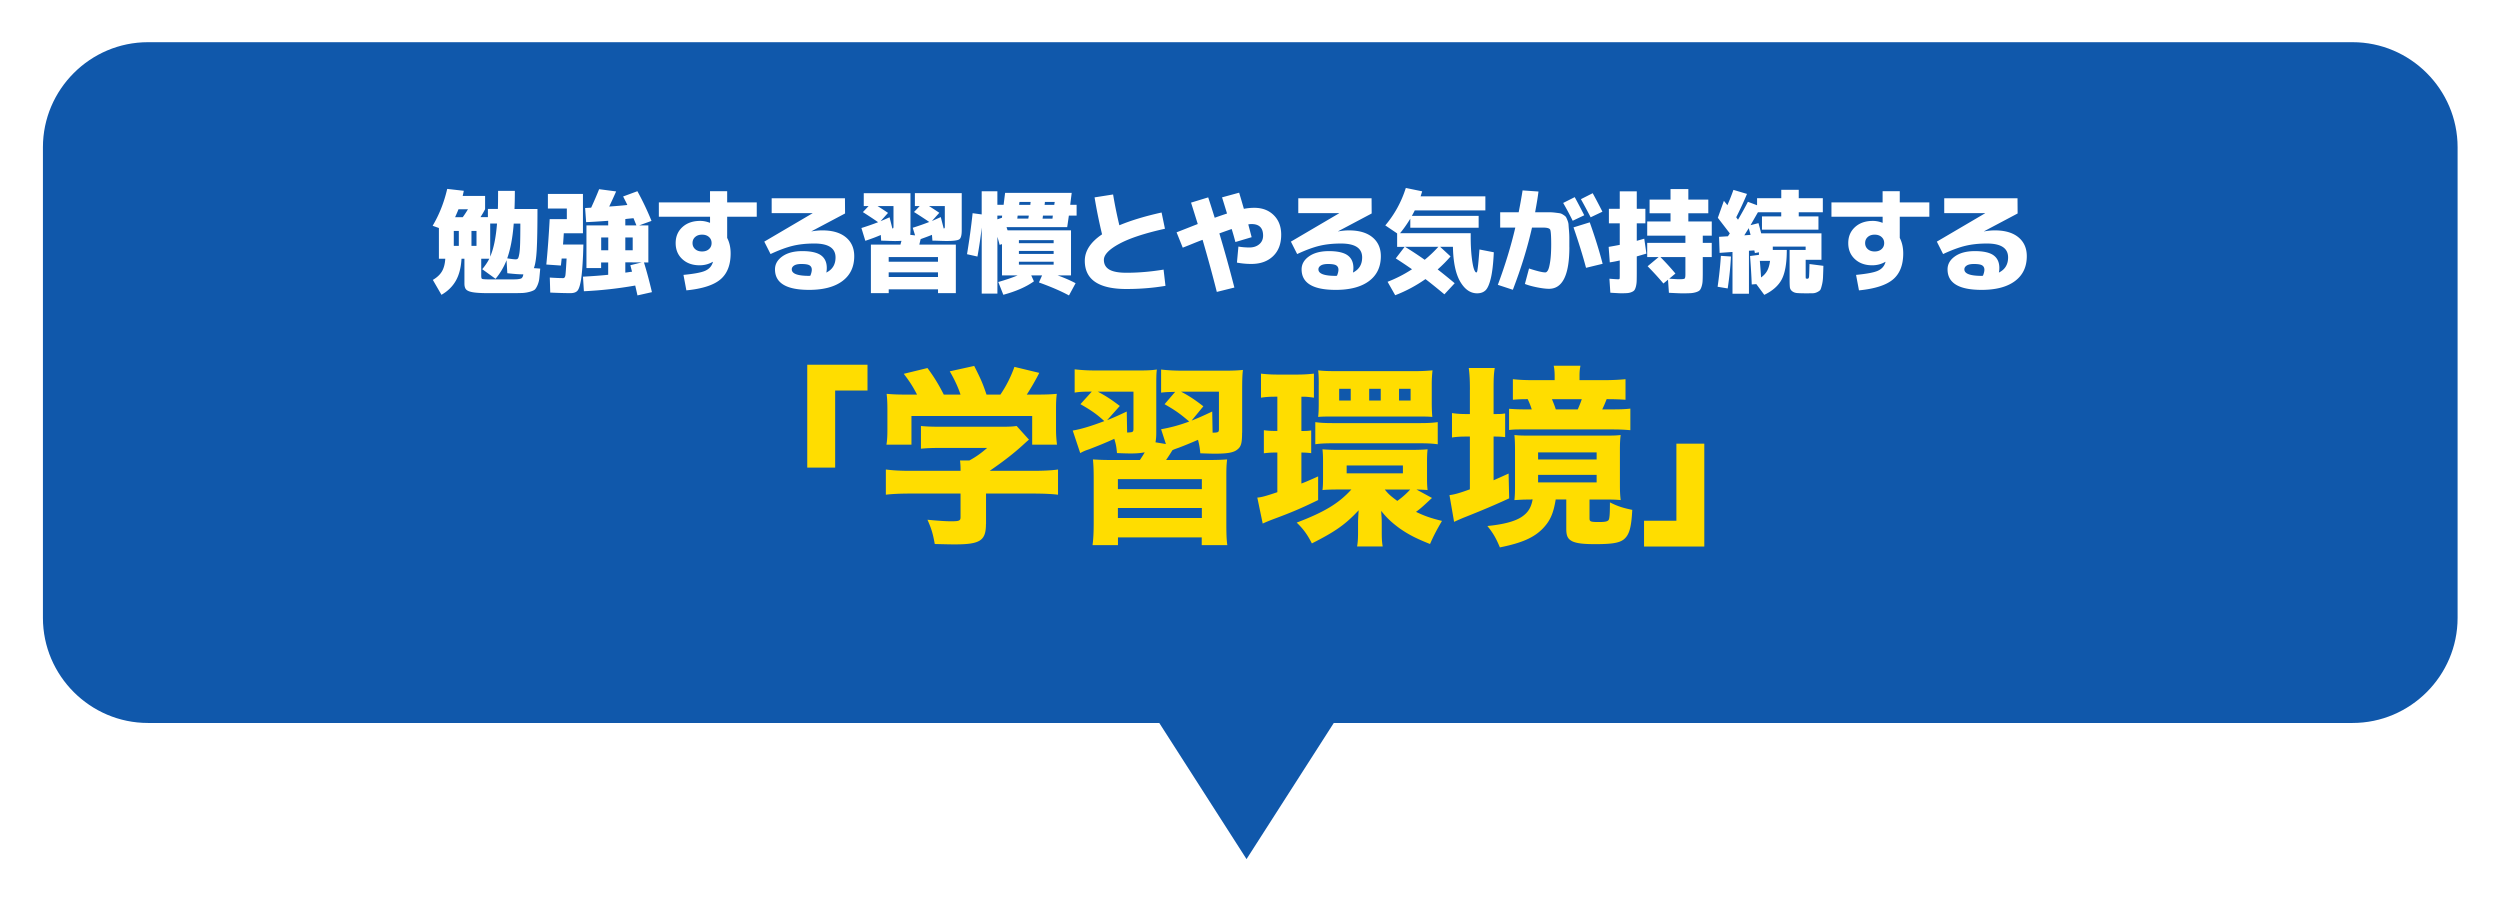
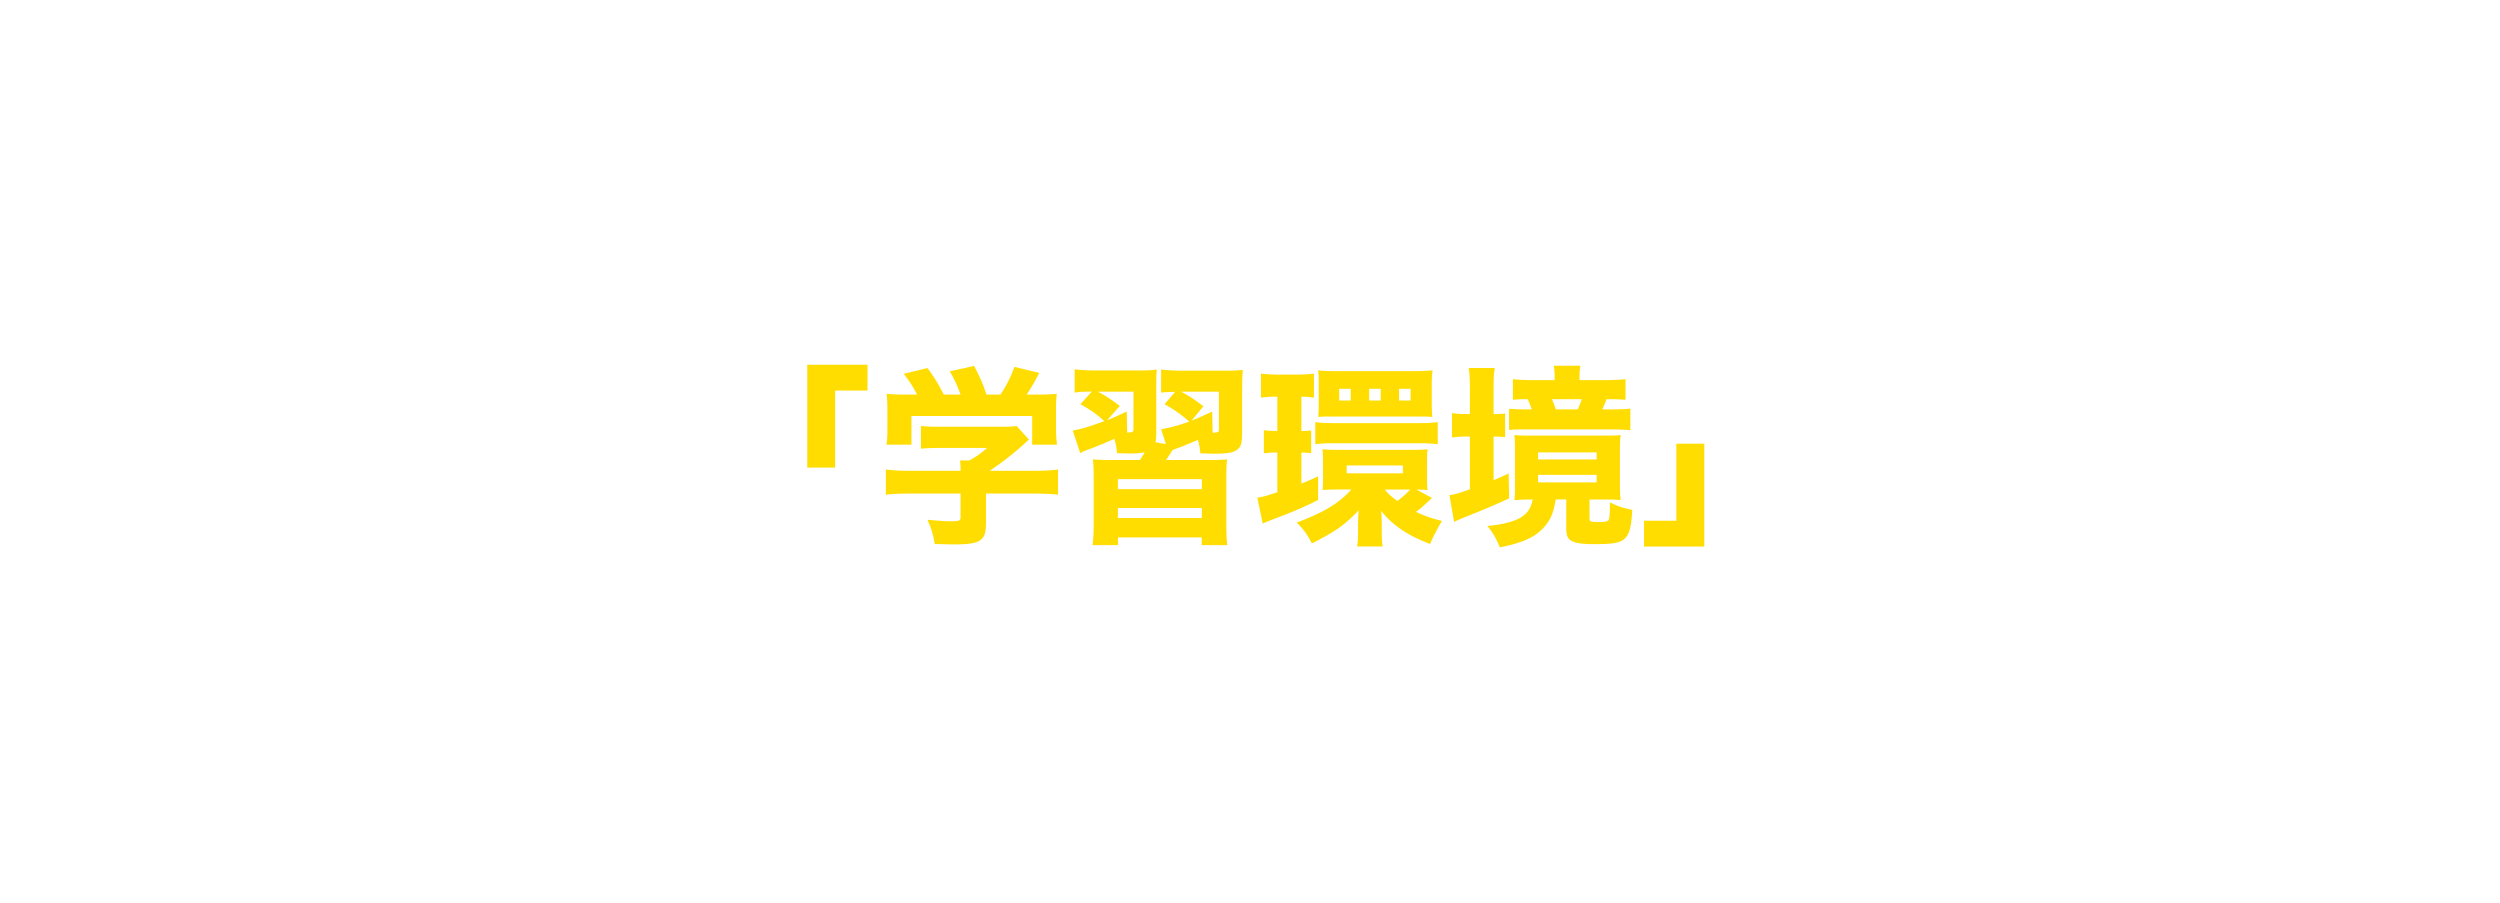
<svg xmlns="http://www.w3.org/2000/svg" data-name="レイヤー 2" viewBox="0 0 714 258">
  <defs>
    <filter id="a" x="0" y="0" width="714" height="258" filterUnits="userSpaceOnUse">
      <feOffset dx="4" dy="4" />
      <feGaussianBlur result="blur" stdDeviation="4" />
      <feFlood flood-color="#000" flood-opacity=".6" />
      <feComposite in2="blur" operator="in" />
      <feComposite in="SourceGraphic" />
    </filter>
  </defs>
  <g data-name="コンテンツ">
-     <path d="M667.89 8.05H38.26c-16.5 0-30 13.5-30 30v134.43c0 16.5 13.5 30 30 30h288.83l24.92 38.88 24.92-38.88h290.96c16.5 0 30-13.5 30-30V38.05c0-16.5-13.5-30-30-30z" fill="#1058ab" filter="url(#a)" />
-     <path d="M142.24 54.51h4.8c0 1.86-.03 3.58-.1 5.18h6.56c0 5.27-.07 9.15-.21 11.63-.14 2.49-.41 4.24-.82 5.26l1.82.13c-.11 1.24-.2 2.19-.27 2.85-.07.66-.25 1.3-.51 1.9-.27.61-.53 1.02-.78 1.25-.26.22-.73.43-1.41.62-.68.19-1.36.3-2.03.34-.67.03-1.68.05-3.02.05h-7.42c-1.79-.02-3.13-.12-4-.29-.88-.17-1.46-.44-1.76-.8-.3-.36-.45-.92-.45-1.66V73.9h-.83c-.15 2.54-.69 4.63-1.62 6.27-.93 1.64-2.3 2.99-4.11 4.03l-2.46-4.26c1.17-.68 2.04-1.49 2.59-2.42.55-.93.87-2.14.96-3.63h-1.82v-8.77l-1.79-.64c1.9-3.2 3.28-6.71 4.16-10.53l4.74.54c-.13.64-.24 1.13-.32 1.47h6.4v3.78c-.28.58-.72 1.33-1.31 2.27h2.11v-2.34h2.85c.04-1.04.06-2.77.06-5.18zm-11.2 11.45h-1.44v4.26h1.44v-4.26zm2.62-6.2h-2.72c-.11.32-.43 1.08-.96 2.27h2.18c.41-.55.91-1.31 1.5-2.27zm.99 6.2v4.26h1.44v-4.26h-1.44zm14.82 12.39h-.26c-1 0-2.44-.11-4.32-.32l-.22-3.71c-.75 1.92-1.79 3.69-3.14 5.31l-3.81-2.75c.81-.94 1.48-1.93 2.02-2.98h-2.3v4.83c0 .51.07.81.22.9.15.09.68.14 1.6.16h6.88c.64 0 1.09 0 1.34-.02.26-.01.54-.04.86-.1s.53-.13.64-.22c.11-.1.2-.23.29-.4s.15-.4.19-.7zM140 63.85v9.44c.98-2.24 1.63-5.39 1.95-9.44H140zm7.36 10.21c.26 0 .45-.09.58-.27s.25-.61.37-1.28.2-1.7.24-3.07c.04-1.38.06-3.24.06-5.58h-1.89c-.3 3.97-.92 7.28-1.86 9.92 1.15.19 1.98.29 2.5.29zm19.13-18.66v11.23h-5.47c-.09 1.45-.16 2.52-.22 3.2h5.82l-.1 3.01c-.15 3.35-.36 5.79-.62 7.31-.27 1.53-.61 2.5-1.02 2.93s-1.06.64-1.94.64c-1.6 0-3.53-.05-5.79-.16l-.13-4.29c1.66.11 2.93.16 3.81.16.34 0 .55-.25.64-.74.08-.49.2-2.11.35-4.86h-1.41c-.02.26-.06.61-.11 1.07-.05.46-.09.77-.11.94l-4.16-.29c.41-4.16.72-8.48.96-12.96h4.9v-3.04h-5.41v-4.16h10.02zm11.49.71l4.06-1.5a79.17 79.17 0 014.03 8.48l-3.52 1.28h2.62v10.59h-1.25c.81 2.64 1.57 5.47 2.27 8.48l-4.13.93c-.13-.6-.34-1.54-.64-2.82-4.84.85-9.73 1.4-14.66 1.63l-.26-4.16c2.77-.15 5.17-.33 7.2-.54v-3.52h-2.02v1.6h-4.19V64.37h6.21v-1.31c-2.94.21-5.05.34-6.3.38l-.29-4.03 1.73-.1c.9-1.96 1.65-3.72 2.27-5.28l4.86.64a161.2 161.2 0 01-1.98 4.32c2.39-.17 4.12-.32 5.18-.45-.09-.19-.21-.46-.38-.8s-.33-.64-.46-.91c-.14-.27-.26-.51-.37-.72zm-4.26 11.71h-2.02v3.65h2.02v-3.65zm4.87-3.45h3.17c-.49-1.22-.77-1.9-.83-2.05-.26.02-.65.06-1.17.11-.52.05-.91.1-1.17.14v1.79zm0 3.45v3.65h2.11v-3.65h-2.11zm1.92 9.79c-.11-.43-.27-1.04-.48-1.86l3.23-.8-4.67-.03v2.94c.21-.02.53-.06.96-.13.43-.06.75-.11.96-.13zm7.65-19.81h14.62v-3.2h4.9v3.2h8.45v4.1h-8.45v6.05c.66 1.28.99 2.75.99 4.42 0 3.31-.97 5.78-2.9 7.42-1.93 1.64-5.18 2.69-9.74 3.14l-.83-4.42c3.07-.3 5.15-.69 6.22-1.18 1.08-.49 1.79-1.26 2.13-2.3 0-.02.01-.06.03-.11.02-.05.03-.09.03-.11l-.06-.03c-1.11.66-2.36.99-3.74.99-2.03 0-3.68-.59-4.94-1.76-1.27-1.17-1.9-2.7-1.9-4.58s.65-3.4 1.94-4.58c1.29-1.17 2.99-1.76 5.1-1.76.87 0 1.78.18 2.72.54l.06-.03v-1.7h-14.62v-4.1zm10.38 9.89c-.5.45-.75 1.02-.75 1.73s.25 1.28.75 1.73c.5.45 1.16.67 1.97.67s1.47-.22 1.97-.67c.5-.45.75-1.02.75-1.73s-.25-1.28-.75-1.73c-.5-.45-1.16-.67-1.97-.67s-1.47.22-1.97.67zm37.47 10.15c1.75-.87 2.62-2.31 2.62-4.32 0-2.65-2.02-3.97-6.05-3.97-2.28 0-4.34.22-6.16.66s-3.94 1.22-6.35 2.35l-1.79-3.55 13.79-8.1v-.03h-11.68v-4.26h20.93l.03 4.35-9.6 5.09.03.03c1.04-.19 2.07-.29 3.07-.29 2.9 0 5.15.66 6.74 1.98 1.59 1.32 2.38 3.12 2.38 5.38 0 3.05-1.12 5.42-3.36 7.1-2.24 1.68-5.42 2.53-9.54 2.53-6.49 0-9.73-1.95-9.73-5.86 0-1.47.7-2.71 2.11-3.71s3.31-1.5 5.7-1.5 4.23.4 5.33 1.2c1.1.8 1.65 2 1.65 3.6 0 .47-.04.91-.13 1.31zm-4.58.92c.28-.68.42-1.26.42-1.73 0-.55-.21-.96-.62-1.23-.42-.27-1.2-.4-2.35-.4-.92 0-1.61.14-2.06.43-.46.29-.69.66-.69 1.1 0 1.24 1.65 1.86 4.96 1.86.04 0 .1 0 .18-.02.07-.01.13-.02.18-.02zm33.96-15.36c-.94-.66-2.39-1.61-4.35-2.85l1.63-1.7h-1.38v-3.68h13.38v10.62c0 1.39-.23 2.24-.69 2.56-.46.32-1.68.48-3.66.48-.19 0-.51 0-.94-.02-.44 0-.97-.03-1.58-.05-.62-.02-1.12-.03-1.5-.03l-.13-1.66c-.55.24-1.63.64-3.23 1.22-.09.36-.21.88-.38 1.57h10.43v13.86h-5.09v-1.09h-14.08v1.09h-5.09V69.86h8.45c.02-.13.06-.31.13-.54.06-.23.12-.42.16-.54-.64.04-1.24.06-1.79.06-.19 0-.51 0-.94-.02-.44 0-.97-.03-1.58-.05-.62-.02-1.12-.03-1.5-.03l-.1-1.63c-1.22.53-2.69 1.09-4.42 1.66l-1.12-3.65c1.58-.49 3.17-1.04 4.77-1.66-1.26-.88-2.71-1.83-4.35-2.88l1.63-1.73h-1.38v-3.68h13.34v10.62c0 .38-.02.81-.06 1.28l1.38.16-.67-2.18c1.64-.51 3.22-1.07 4.74-1.66zm-13.92-.22c.98-.41 1.84-.78 2.59-1.12l.8 3.2c.15-.02.24-.07.27-.14s.05-.24.05-.5v-5.76h-4.54c1.19.75 2.19 1.4 2.98 1.95l-2.14 2.37zm2.34 11.58h14.08v-1.34h-14.08v1.34zm14.08 4.36v-1.34h-14.08v1.34h14.08zm-1.73-16c.11-.04.95-.42 2.53-1.12l.83 3.26c.15-.02.24-.07.27-.14s.05-.24.05-.5v-5.76h-4.51c.7.43 1.69 1.07 2.94 1.92l-2.11 2.34zm20.91-8.04h19.01c-.28 2.22-.42 3.36-.42 3.42h1.82v3.07h-2.21c-.21 1.49-.37 2.59-.48 3.3h-17.31c.02.11.06.26.13.46.06.2.12.36.16.46h18.11v12.86h-3.84c1.96.7 3.68 1.45 5.15 2.24l-1.89 3.49c-2.28-1.24-5.14-2.47-8.58-3.71l.9-2.02h-3.1l.77 1.7c-2.2 1.58-5.11 2.86-8.74 3.84l-1.44-3.65c2.18-.62 4.02-1.25 5.54-1.89h-4.48v-8.93l-.67.22c-.17-.68-.38-1.45-.64-2.3v16.22h-4.48V64.98c-.3 2.67-.7 5.43-1.22 8.29l-2.98-.67c.66-3.97 1.19-7.87 1.6-11.71l2.59.35v-6.62h4.48v3.87h1.79c0-.06.14-1.21.42-3.42zm-.84 6.5h-1.38v1.06l1.31-.45c.02-.06.03-.17.03-.3s.01-.24.03-.3zm7.59 0h-3.17c-.02.09-.04.23-.06.43-.02.2-.04.35-.06.43h3.17c0-.09.02-.23.06-.43.04-.2.06-.35.06-.43zM291 69.45h9.92v-.86H291v.86zm0 2.21v.87h9.92v-.87H291zm0 3.1v.83h9.92v-.83H291zm3.27-16.25c0-.11.01-.25.03-.42.02-.17.04-.31.06-.42h-3.2c-.02.11-.04.25-.06.42-.02.17-.03.31-.03.42h3.2zm3.61 3.07c-.02.09-.04.22-.06.42-.02.19-.04.34-.06.45h2.82c.02-.11.04-.26.06-.45.02-.19.04-.33.06-.42h-2.82zm.45-3.07h2.78c0-.08.02-.22.05-.42s.06-.33.08-.42h-2.82c0 .08-.01.22-.03.42-.02.19-.04.33-.06.42zm14.29-2.14l5.28-.83c.51 3.05 1.11 5.98 1.79 8.8 3.33-1.39 7.35-2.6 12.06-3.65l.96 4.64c-5.76 1.28-10.11 2.71-13.04 4.3-2.93 1.59-4.4 3.12-4.4 4.59 0 1.24.52 2.16 1.55 2.77 1.03.61 2.67.91 4.91.91 3.41 0 6.94-.3 10.59-.9l.54 4.64c-3.56.6-7.28.9-11.14.9-7.94 0-11.9-2.69-11.9-8.06 0-2.82 1.64-5.33 4.93-7.55-.88-3.67-1.59-7.19-2.14-10.56zm36.38 0l4.9-1.34c.08.28.29.96.61 2.05.32 1.09.56 1.94.74 2.56.98-.19 1.97-.29 2.98-.29 2.28 0 4.13.7 5.55 2.1 1.42 1.4 2.13 3.26 2.13 5.58 0 2.6-.77 4.64-2.32 6.13-1.55 1.48-3.62 2.22-6.22 2.22-1.39 0-2.75-.13-4.1-.38l.42-4.58c1.02.17 2.07.26 3.14.26 1.15 0 2.09-.31 2.82-.93.73-.62 1.09-1.44 1.09-2.46 0-2.2-1.1-3.3-3.3-3.3-.28 0-.59.03-.93.1.34 1.28.66 2.5.96 3.65l-4.64 1.38c-.34-1.3-.69-2.54-1.06-3.71-.21.06-.54.18-.99.34s-.88.31-1.3.46c-.42.15-.83.3-1.23.45 1.45 4.82 2.88 9.97 4.29 15.46l-5.02 1.25c-1.17-4.67-2.53-9.63-4.06-14.88-.64.23-1.63.62-2.98 1.17s-2.24.9-2.69 1.07l-1.76-4.38c.87-.34 2.05-.8 3.52-1.38 1.47-.58 2.31-.91 2.53-.99-1.17-3.75-1.81-5.79-1.92-6.11l4.9-1.5c.43 1.28 1.05 3.22 1.86 5.82 1.19-.43 2.37-.83 3.52-1.21-.64-2.09-1.11-3.62-1.41-4.58zm37.41 21.47c1.75-.87 2.62-2.31 2.62-4.32 0-2.65-2.02-3.97-6.05-3.97-2.28 0-4.34.22-6.16.66s-3.94 1.22-6.35 2.35l-1.79-3.55 13.79-8.1v-.03h-11.68v-4.26h20.93l.03 4.35-9.6 5.09.03.03c1.04-.19 2.07-.29 3.07-.29 2.9 0 5.15.66 6.74 1.98 1.59 1.32 2.38 3.12 2.38 5.38 0 3.05-1.12 5.42-3.36 7.1-2.24 1.68-5.42 2.53-9.54 2.53-6.49 0-9.73-1.95-9.73-5.86 0-1.47.7-2.71 2.11-3.71s3.31-1.5 5.7-1.5 4.23.4 5.33 1.2c1.1.8 1.65 2 1.65 3.6 0 .47-.04.91-.13 1.31zm-4.57.92c.28-.68.42-1.26.42-1.73 0-.55-.21-.96-.62-1.23-.42-.27-1.2-.4-2.35-.4-.92 0-1.61.14-2.06.43-.46.29-.69.66-.69 1.1 0 1.24 1.65 1.86 4.96 1.86.04 0 .1 0 .18-.02.07-.01.13-.02.18-.02zm13.8-14.39c2.65-3.14 4.6-6.7 5.86-10.69l4.67.96c-.09.32-.24.8-.45 1.44h18.5v4h-20.16c-.17.36-.45.89-.83 1.57h19.07v3.39h-19.52v-2.59c-1 1.64-1.98 3.03-2.94 4.16h20.19v.99c0 2.24.1 4.18.29 5.81.19 1.63.41 2.77.64 3.42.23.65.46.98.67.98.11 0 .19-.11.26-.34.06-.22.15-.83.26-1.82.11-.99.23-2.46.38-4.4l4.1.8c-.15 3.2-.43 5.67-.85 7.41s-.92 2.89-1.52 3.46c-.6.57-1.4.85-2.4.85-1.92 0-3.53-1.12-4.83-3.34-1.3-2.23-1.99-5.54-2.08-9.94h-3.65l2.98 2.75a38.92 38.92 0 01-3.68 3.71c1.64 1.28 3.26 2.59 4.86 3.94l-2.94 3.17c-2.39-1.98-4.19-3.43-5.41-4.35-2.71 1.9-5.59 3.43-8.64 4.61l-2.18-3.84c2.43-.94 4.76-2.13 6.98-3.58-1.54-1.07-3.08-2.1-4.64-3.1l2.53-3.3h-2.14v-3.84l-3.36-2.27zm11.26 9.82c1.41-1.15 2.71-2.39 3.9-3.71h-9.54c1.81 1.11 3.69 2.35 5.63 3.71zm41.31-3.58c0 7.91-1.94 11.87-5.82 11.87-.85 0-1.96-.13-3.33-.4s-2.55-.59-3.55-.98l1.18-4.42c2.3.75 3.85 1.12 4.64 1.12.3 0 .56-.23.8-.69.23-.46.44-1.31.62-2.56s.27-2.83.27-4.75c0-2.41-.1-3.81-.29-4.21-.19-.39-.88-.59-2.05-.59h-3.14c-1.3 5.76-3.13 11.68-5.47 17.76l-4.29-1.41c2.09-5.59 3.75-11.04 4.99-16.35h-4.32v-4.38h5.28c.45-2.26.82-4.34 1.12-6.24l4.54.32c-.17 1.41-.49 3.38-.96 5.92h4.1c.47 0 1.01.04 1.63.11.62.08 1.06.13 1.33.18.27.04.59.18.96.42s.62.43.74.59c.12.16.27.48.46.96s.3.89.32 1.23c.02.34.06.91.13 1.7s.1 1.49.1 2.11v2.69zm4.25-9.13l-3.3 1.57c-.83-1.69-1.74-3.38-2.72-5.09l3.3-1.66c.98 1.81 1.89 3.54 2.72 5.18zm.51 15.01c-.88-3.33-2.07-7.18-3.58-11.55l4.64-1.44c1.49 4.18 2.72 8.13 3.68 11.84l-4.74 1.15zm4.68-16.03l-3.36 1.6c-.96-1.86-1.89-3.58-2.78-5.18l3.36-1.7c.77 1.39 1.7 3.15 2.78 5.28zm5.33 23.3c-.38 0-1.41-.05-3.07-.16l-.26-4c1.34.11 2.2.16 2.56.16.19 0 .3-.05.34-.16s.05-.49.05-1.15v-4.06c-1.15.26-2.1.44-2.85.54l-.32-4.42c1.13-.19 2.19-.38 3.17-.58v-6.14h-3.1v-4.16h3.1v-4.99h4.86v4.99h2.46v4.16h-2.46v4.99c.08-.02.8-.22 2.14-.61l.61 4.26c-1.22.36-2.13.63-2.75.8v4.74c0 .98-.01 1.75-.03 2.32-.02.56-.1 1.09-.22 1.57-.13.48-.28.83-.45 1.04-.17.21-.45.39-.83.54s-.78.24-1.2.27c-.42.03-1 .05-1.74.05zm25.89-16.45h-2.56v2.05h2.56v4.06h-2.56v4.51c0 1-.02 1.78-.05 2.34-.03.55-.13 1.08-.29 1.58-.16.5-.35.86-.56 1.07-.21.21-.57.39-1.06.54-.49.15-1.01.24-1.55.27-.54.03-1.31.05-2.29.05-.6 0-1.89-.05-3.87-.16l-.26-3.74-1.31 1.09c-1.49-1.77-3-3.41-4.51-4.93l3.14-2.62h-3.26v-4.06h10.91v-2.05h-10.91v-4.06h6.66v-2.34h-5.98v-3.9h5.98V54h5.09v3.01h5.7v3.9h-5.7v2.34h6.69v4.06zm-14.66 6.11c1.43 1.43 2.86 3 4.29 4.7l-1.76 1.47c1.45.11 2.4.16 2.85.16.85 0 1.36-.06 1.52-.18.16-.12.24-.52.24-1.2v-4.96h-7.14zm16.34 8.48c.45-3.11.76-6.06.93-8.83l2.88.19c-.15 2.97-.46 6-.93 9.12l-2.88-.48zm.06-19.68l1.73-4.86c.11.13.27.33.5.61.22.28.39.49.5.64a64.8 64.8 0 001.73-4.38l3.87 1.15c-.98 2.35-2.01 4.57-3.07 6.66.06.11.16.25.29.42.13.17.2.27.22.29 1.19-2.05 2.13-3.75 2.82-5.12l2.62.99V56.6h6.91v-2.4h4.99v2.4h6.88v4.03h-6.88v1.18h5.63v3.78h-16.13v-3.78h5.5v-1.18h-6.66c-.17.3-.88 1.53-2.11 3.68l2.27-.58c.17.58.43 1.55.77 2.91h17.22v7.55h-4.51v4.77c0 .32.02.51.06.56.04.05.2.08.48.08.23 0 .37-.18.42-.53.04-.35.08-1.57.13-3.66l3.97.51c-.04 1.47-.08 2.57-.11 3.3s-.13 1.44-.3 2.14c-.17.7-.32 1.17-.45 1.39-.13.22-.42.44-.86.66s-.87.33-1.26.34c-.4.01-1.03.02-1.9.02-1.24 0-2.13-.03-2.67-.08s-1-.23-1.38-.53c-.37-.3-.59-.67-.64-1.12-.05-.45-.08-1.17-.08-2.18v-8.48h4.58v-.96h-9.38v.96h4c0 3.75-.48 6.54-1.42 8.37-.95 1.82-2.62 3.31-5.01 4.46l-2.27-3.07-1.31.1c-.09-2.37-.25-5.08-.48-8.13l2.53-.32v-.74l-1.15.22c-.02-.08-.05-.21-.08-.38s-.06-.3-.08-.38l-1.54.1V83.9h-4.7V71.96l-3.68.26-.16-4.58 2.53-.16c.06-.08.15-.22.27-.4.12-.18.21-.32.27-.43-1.83-2.39-2.97-3.86-3.39-4.42zm9.35 4.86c-.06-.26-.16-.62-.29-1.09-.13-.47-.2-.75-.22-.83-.75 1.2-1.17 1.88-1.28 2.05l1.79-.13zm3 12.16c.77-.55 1.35-1.19 1.74-1.9.39-.71.67-1.66.82-2.83h-2.91c.15 1.79.27 3.37.35 4.74zm20.09-21.44h14.62v-3.2h4.9v3.2h8.45v4.1h-8.45v6.05c.66 1.28.99 2.75.99 4.42 0 3.31-.97 5.78-2.9 7.42-1.93 1.64-5.18 2.69-9.74 3.14l-.83-4.42c3.07-.3 5.15-.69 6.22-1.18 1.08-.49 1.79-1.26 2.13-2.3 0-.02.01-.06.03-.11.02-.05.03-.09.03-.11l-.06-.03c-1.11.66-2.36.99-3.74.99-2.03 0-3.68-.59-4.94-1.76-1.27-1.17-1.9-2.7-1.9-4.58s.65-3.4 1.94-4.58c1.29-1.17 2.99-1.76 5.1-1.76.87 0 1.78.18 2.72.54l.06-.03v-1.7h-14.62v-4.1zm10.38 9.89c-.5.45-.75 1.02-.75 1.73s.25 1.28.75 1.73c.5.45 1.16.67 1.97.67s1.47-.22 1.97-.67c.5-.45.75-1.02.75-1.73s-.25-1.28-.75-1.73c-.5-.45-1.16-.67-1.97-.67s-1.47.22-1.97.67zm37.46 10.15c1.75-.87 2.62-2.31 2.62-4.32 0-2.65-2.02-3.97-6.05-3.97-2.28 0-4.34.22-6.16.66s-3.94 1.22-6.35 2.35l-1.79-3.55 13.79-8.1v-.03h-11.68v-4.26h20.93l.03 4.35-9.6 5.09.03.03c1.04-.19 2.07-.29 3.07-.29 2.9 0 5.15.66 6.74 1.98 1.59 1.32 2.38 3.12 2.38 5.38 0 3.05-1.12 5.42-3.36 7.1-2.24 1.68-5.42 2.53-9.54 2.53-6.49 0-9.73-1.95-9.73-5.86 0-1.47.7-2.71 2.11-3.71s3.31-1.5 5.7-1.5 4.23.4 5.33 1.2c1.1.8 1.65 2 1.65 3.6 0 .47-.04.91-.13 1.31zm-4.57.92c.28-.68.42-1.26.42-1.73 0-.55-.21-.96-.62-1.23-.42-.27-1.2-.4-2.35-.4-.92 0-1.61.14-2.06.43-.46.29-.69.66-.69 1.1 0 1.24 1.65 1.86 4.96 1.86.04 0 .1 0 .18-.02.07-.01.13-.02.18-.02z" fill="#fff" />
    <path d="M230.55 133.54v-29.37h17.21v7.37h-9.24v22h-7.97zm51.04 16.11c0 4.78-1.65 5.83-8.96 5.83-1.43 0-3.19-.05-5.66-.11-.55-3.08-.99-4.46-2.09-6.93 2.91.28 5.11.44 6.76.44 2.31 0 2.69-.17 2.69-1.16v-6.76h-14.24c-2.91 0-5.33.11-7.09.33v-7.2c2.03.27 4.34.38 7.04.38h14.3c0-1.21-.05-2.14-.16-2.97h2.69c1.81-.99 3.24-1.98 5.06-3.57h-13.25c-2.47 0-3.85.05-5.66.22v-6.49c1.65.17 3.24.22 5.72.22h17.38c2.14 0 3.19-.06 4.23-.22l3.52 3.9c-.6.5-.82.71-1.43 1.27-2.75 2.53-5.77 4.89-9.79 7.64h12.26c2.86 0 5.5-.11 7.26-.38v7.2c-1.76-.22-4.29-.33-7.31-.33h-13.25v8.69zm-19.68-36.95c-1.15-2.2-1.87-3.41-3.79-5.94l6.76-1.65c1.76 2.37 3.08 4.46 4.67 7.59h4.78c-.71-2.14-1.7-4.29-3.08-6.65l6.98-1.54c1.92 3.79 2.47 5.06 3.52 8.19h3.96c1.76-2.58 3.02-5.17 4.01-7.92l7.09 1.71c-.88 1.81-2.58 4.73-3.57 6.21H295c3.57 0 5-.05 6.82-.22-.17 1.38-.22 2.47-.22 4.56v5.61c0 1.65.11 2.97.28 4.34h-7.09v-8.19h-34.48v8.19h-7.15c.22-1.21.28-2.53.28-4.4v-5.55c0-1.92-.06-3.19-.22-4.56 2.09.17 3.08.22 6.65.22h2.03zm92.83 10.88c0 2.92-.27 3.96-1.32 4.78-1.04.88-2.75 1.21-6.49 1.21-.82 0-2.47-.05-4.12-.11-.16-1.65-.27-2.31-.66-3.85-2.53 1.1-3.63 1.54-5.5 2.26-1.1.38-1.37.49-1.81.71-.77 1.26-.99 1.59-1.81 2.8h11.33c3.35 0 4.4-.06 6.1-.17-.22 1.98-.22 2.75-.22 6.32v11.44c0 3.46.05 5.11.28 6.71h-7.31v-2.2h-23.92v2.2h-7.26c.22-1.76.33-3.3.33-6.71v-11.38c0-3.46-.05-4.62-.22-6.38 1.81.11 2.8.17 6.05.17h7.37c.49-.77.71-1.04 1.37-2.2-1.1.22-2.25.33-3.96.33-1.21 0-2.8-.06-3.96-.11-.16-1.76-.27-2.42-.77-4.07-2.91 1.32-4.62 1.98-7.15 2.97-1.32.44-1.65.61-2.58 1.1l-2.14-6.43c2.53-.44 5.22-1.27 9.02-2.7-2.03-1.87-3.63-3.02-6.82-4.84l3.24-3.58c-2.64 0-3.52.06-4.89.28v-6.65c1.92.22 3.68.33 6.27.33h11.55c2.97 0 4.12-.05 5.66-.28-.17 1.27-.17 2.53-.17 5.72v12.21c0 1.16-.05 1.93-.22 2.86l2.97.5-1.37-4.23c2.8-.5 5.22-1.16 8.03-2.2-2.64-2.25-3.96-3.19-7.04-4.95l3.02-3.52c-2.14.05-2.64.05-4.01.22v-6.6c1.81.22 3.9.33 6.43.33h11.66c2.75 0 4.23-.11 5.28-.22-.17 1.26-.22 3.02-.22 5.77v12.15zm-38.55-3.57c1.65-.66 2.69-1.1 5.61-2.48l.11 6c1.65-.06 1.81-.11 1.81-1.16v-10.5h-10.17c2.58 1.38 3.85 2.26 6.27 4.07l-3.63 4.07zm3.08 19.69h23.98v-2.86h-23.98v2.86zm0 8.25h23.98v-2.86h-23.98v2.86zm21.06-27.83c2.09-.83 3.08-1.27 5.88-2.59l.11 6.05c1.7-.05 1.81-.11 1.81-1.16v-10.56H337.3c2.31 1.21 3.9 2.26 6.38 4.18l-3.35 4.07zm23.6-6.82c-1.59 0-2.64.11-3.79.28v-6.87c1.43.17 2.91.27 4.84.27h5.39c2.03 0 3.41-.11 4.89-.27v6.87c-1.15-.17-2.03-.28-3.08-.28h-.5v9.79c1.16 0 1.76 0 2.8-.16v6.49c-1.04-.11-1.65-.17-2.8-.17v8.85c1.32-.5 2.2-.88 4.78-2.04v6.76c-5.11 2.47-7.31 3.41-12.92 5.5-1.16.44-2.2.88-2.91 1.21l-1.54-7.42c1.04-.05 2.47-.44 5.72-1.54v-11.33c-1.7 0-2.64.06-3.85.22v-6.6c1.15.17 2.14.22 3.85.22v-9.79h-.88zm45.04 28.93c-.44.38-.66.6-1.37 1.26-1.59 1.48-2.2 1.98-3.19 2.7 2.64 1.26 4.29 1.81 7.42 2.58-1.48 2.53-2.42 4.29-3.41 6.6-4.01-1.6-6.16-2.7-8.74-4.51-2.31-1.71-3.57-2.91-5.22-4.95.11 1.76.17 2.14.17 3.57v2.53c0 1.76.05 2.8.27 4.07h-7.31c.22-1.38.27-2.31.27-4.4v-2.69c0-.33.05-1.38.17-3.25-3.79 4.07-6.71 6.1-13.36 9.46-1.26-2.53-2.58-4.29-4.34-5.94 7.92-3.02 12.04-5.5 15.62-9.46h-3.85c-1.76 0-3.74.06-4.4.17.11-.82.16-1.71.16-3.46v-4.73c0-1.65-.05-2.47-.16-3.46 1.37.11 2.8.17 4.78.17h20.13c2.25 0 3.9-.06 5.11-.17-.11.99-.16 1.98-.16 3.46v4.95c0 1.48.05 2.36.16 3.24-.33-.05-1.37-.11-3.19-.17l4.45 2.42zm-33.32-21.67c1.54.22 2.97.28 5.33.28h24.31c2.31 0 3.68-.06 5.33-.28v6.32c-1.76-.22-3.02-.28-5.28-.28h-24.36c-2.31 0-3.79.05-5.33.28v-6.32zm.99-10.72c0-2.14-.05-3.13-.17-4.07 1.37.17 2.75.22 4.34.22h23.87c1.16 0 2.47-.05 4.45-.22a34.06 34.06 0 00-.22 4.01v5.33c0 1.26.05 2.75.16 3.96-1.43-.11-2.03-.11-4.29-.11h-23.92c-2.14 0-3.02 0-4.4.11.11-.94.17-1.82.17-3.96v-5.28zm9.13 1.21h-3.3v3.35h3.3v-3.35zm-1.16 24.14h16.06v-2.25h-16.06v2.25zm9.73-24.14h-3.3v3.35h3.3v-3.35zm1.16 28.76c1.04 1.32 1.76 1.92 3.57 3.25 1.26-.88 2.64-2.09 3.68-3.25h-7.26zm7.37-28.76h-3.3v3.35h3.3v-3.35zm16.94.22c0-2.86-.11-4.51-.33-6.16h7.42c-.28 1.71-.33 3.13-.33 6.16v6.98c1.7 0 2.25 0 3.3-.17v6.76c-1.04-.11-1.87-.16-3.3-.16v12.48q1.15-.49 4.29-1.92l.16 7.09c-4.18 1.92-7.26 3.24-13.09 5.55-.94.39-1.92.83-2.64 1.16l-1.32-7.64c1.43-.16 2.91-.6 5.83-1.65v-15.07h-.99c-1.48 0-2.75.05-4.12.27v-6.98c1.43.22 2.64.28 4.23.28h.88v-6.98zm17.44 31.4c-1.65 0-2.14 0-4.73.16.11-1.1.17-1.87.17-4.18v-10.01c0-1.98-.05-3.19-.17-4.4 1.48.17 2.36.17 5.17.17h20.07c2.75 0 3.68 0 5.11-.17-.17 1.32-.22 2.47-.22 4.34v9.73c0 1.87.05 3.13.22 4.51-1.26-.11-2.2-.16-4.67-.16h-4.23v5.39c0 .94.33 1.04 2.75 1.04 1.76 0 2.47-.17 2.75-.66.22-.49.33-1.59.33-4.95 2.31 1.16 3.74 1.59 6.38 2.14-.27 5.17-.88 7.21-2.47 8.47-1.32.99-3.41 1.32-8.14 1.32-3.35 0-5.17-.22-6.43-.77-1.37-.66-1.81-1.54-1.81-3.63v-8.36h-3.02c-.66 4.07-1.59 6.1-3.68 8.3-2.58 2.64-5.99 4.12-12.26 5.39-1.1-2.64-1.92-4.07-3.57-6.11 4.45-.44 7.7-1.26 9.68-2.53 1.87-1.21 2.8-2.64 3.24-5.06h-.44zm20.84-34.1c2.47 0 4.51-.11 6.16-.28v5.88c-1.65-.11-3.19-.17-5.39-.17-.6 1.49-.71 1.76-1.26 2.92h2.42c2.86 0 4.07-.05 5.61-.22v6.16c-2.03-.17-3.19-.22-5.94-.22h-23.7c-3.08 0-3.46 0-5 .16v-6.05c1.65.11 2.58.17 4.78.17h1.7c-.39-1.16-.6-1.76-1.16-2.92-2.09 0-2.86.06-4.23.17v-5.88c1.98.22 3.63.28 6.1.28h5.83v-.99c0-1.15-.05-2.09-.27-3.13h7.64c-.22 1.1-.27 1.81-.27 3.08v1.04h6.98zm-18.81 22.66H456v-2.03h-16.72v2.03zm0 6.54H456v-2.14h-16.72v2.14zm11.33-20.84c.5-1.16.71-1.65 1.15-2.92h-8.52c.39.94.77 1.87 1.1 2.92h6.27zm36.14 9.79v29.37h-17.21v-7.37h9.24v-22h7.97z" fill="#fd0" />
  </g>
</svg>